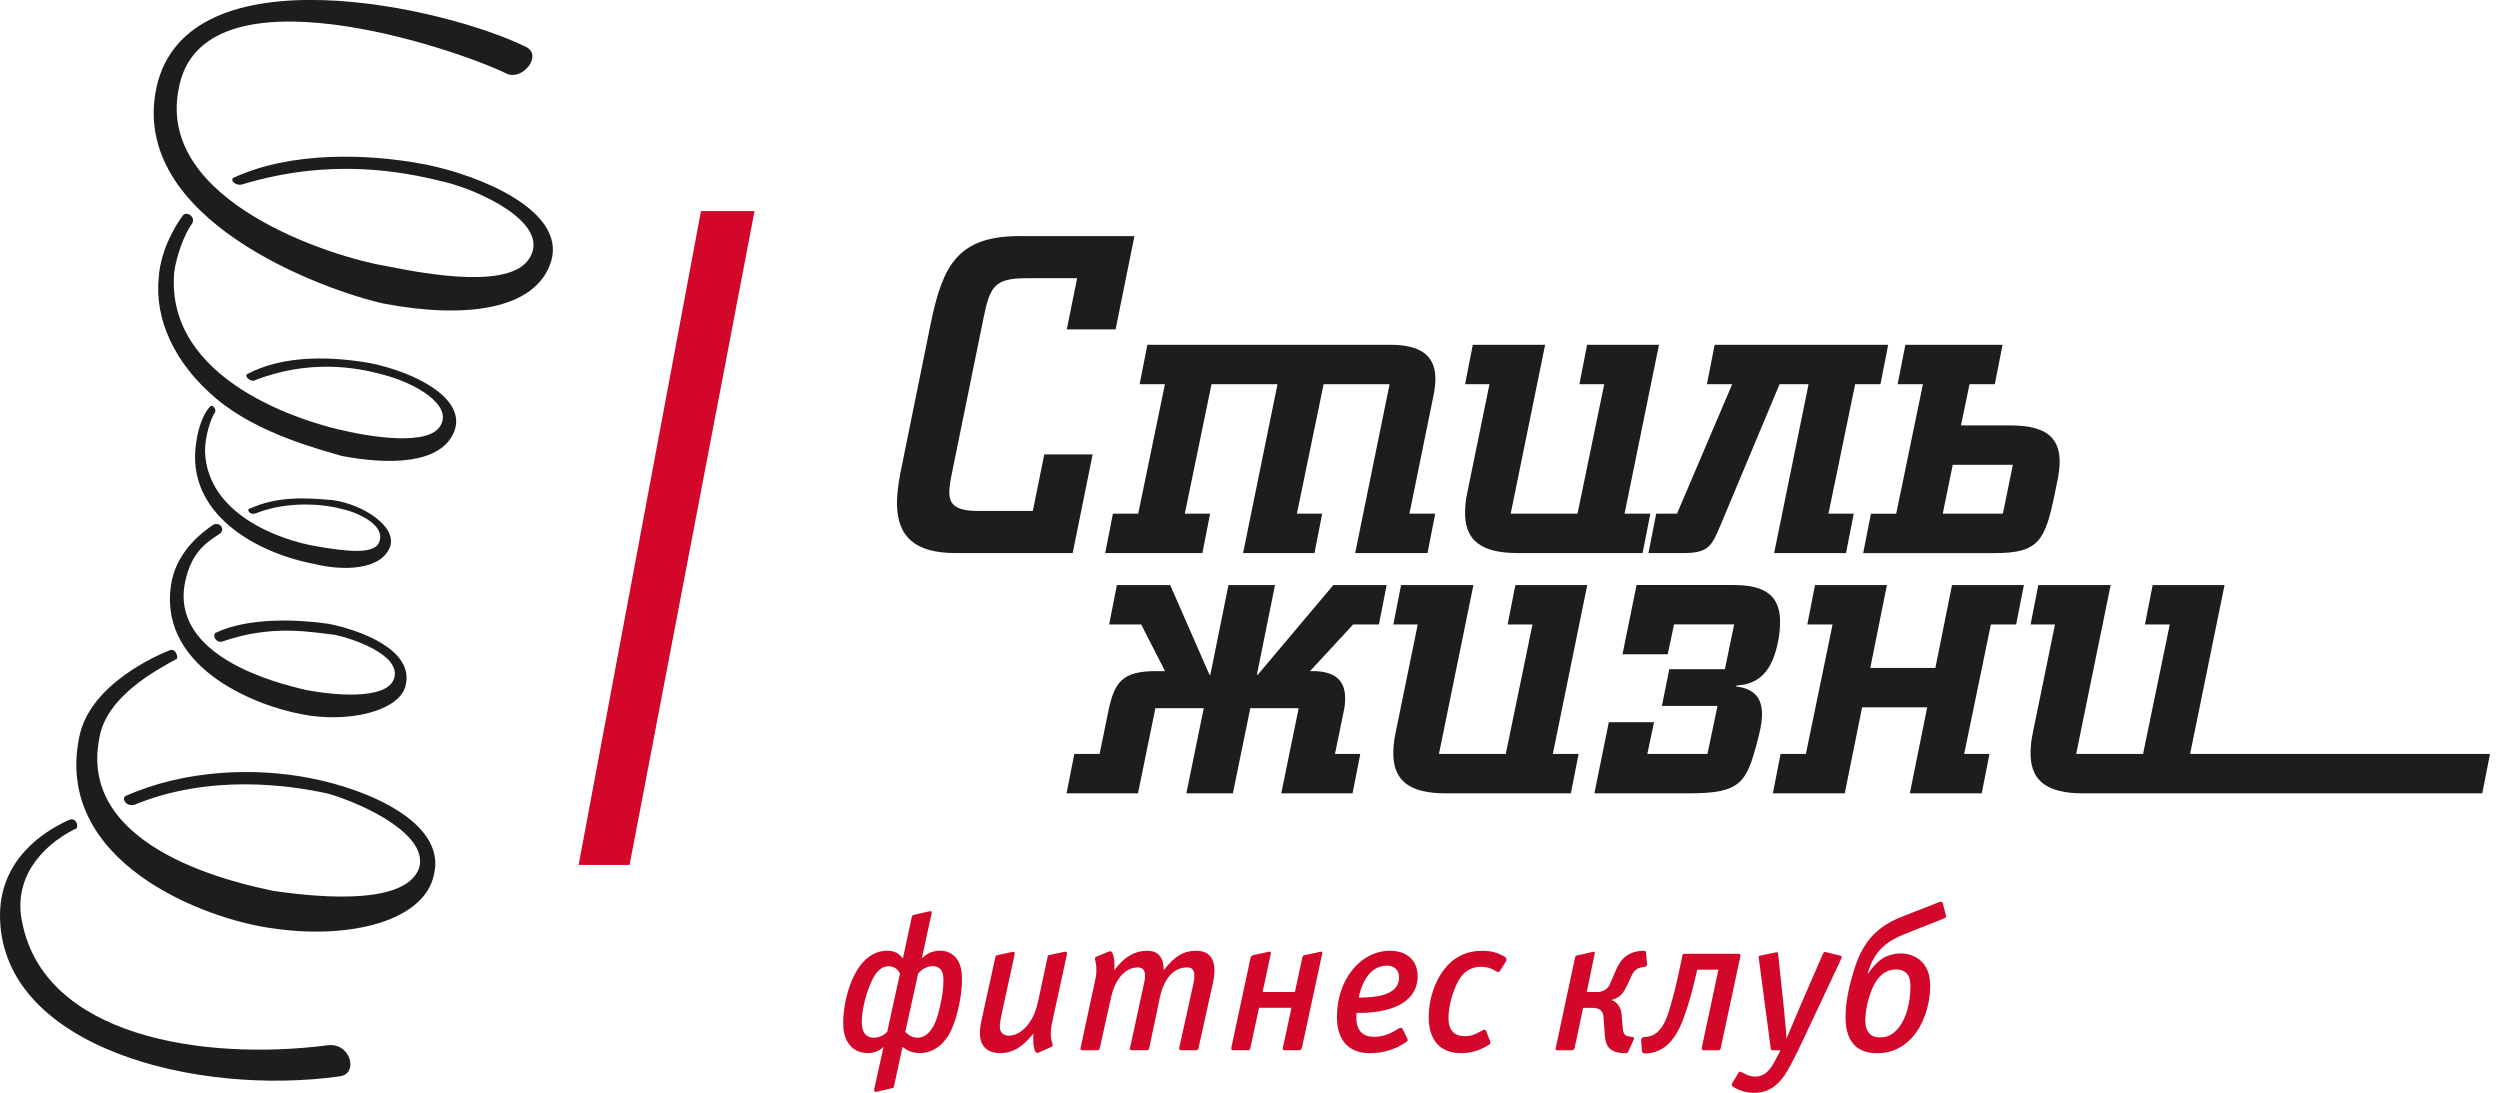
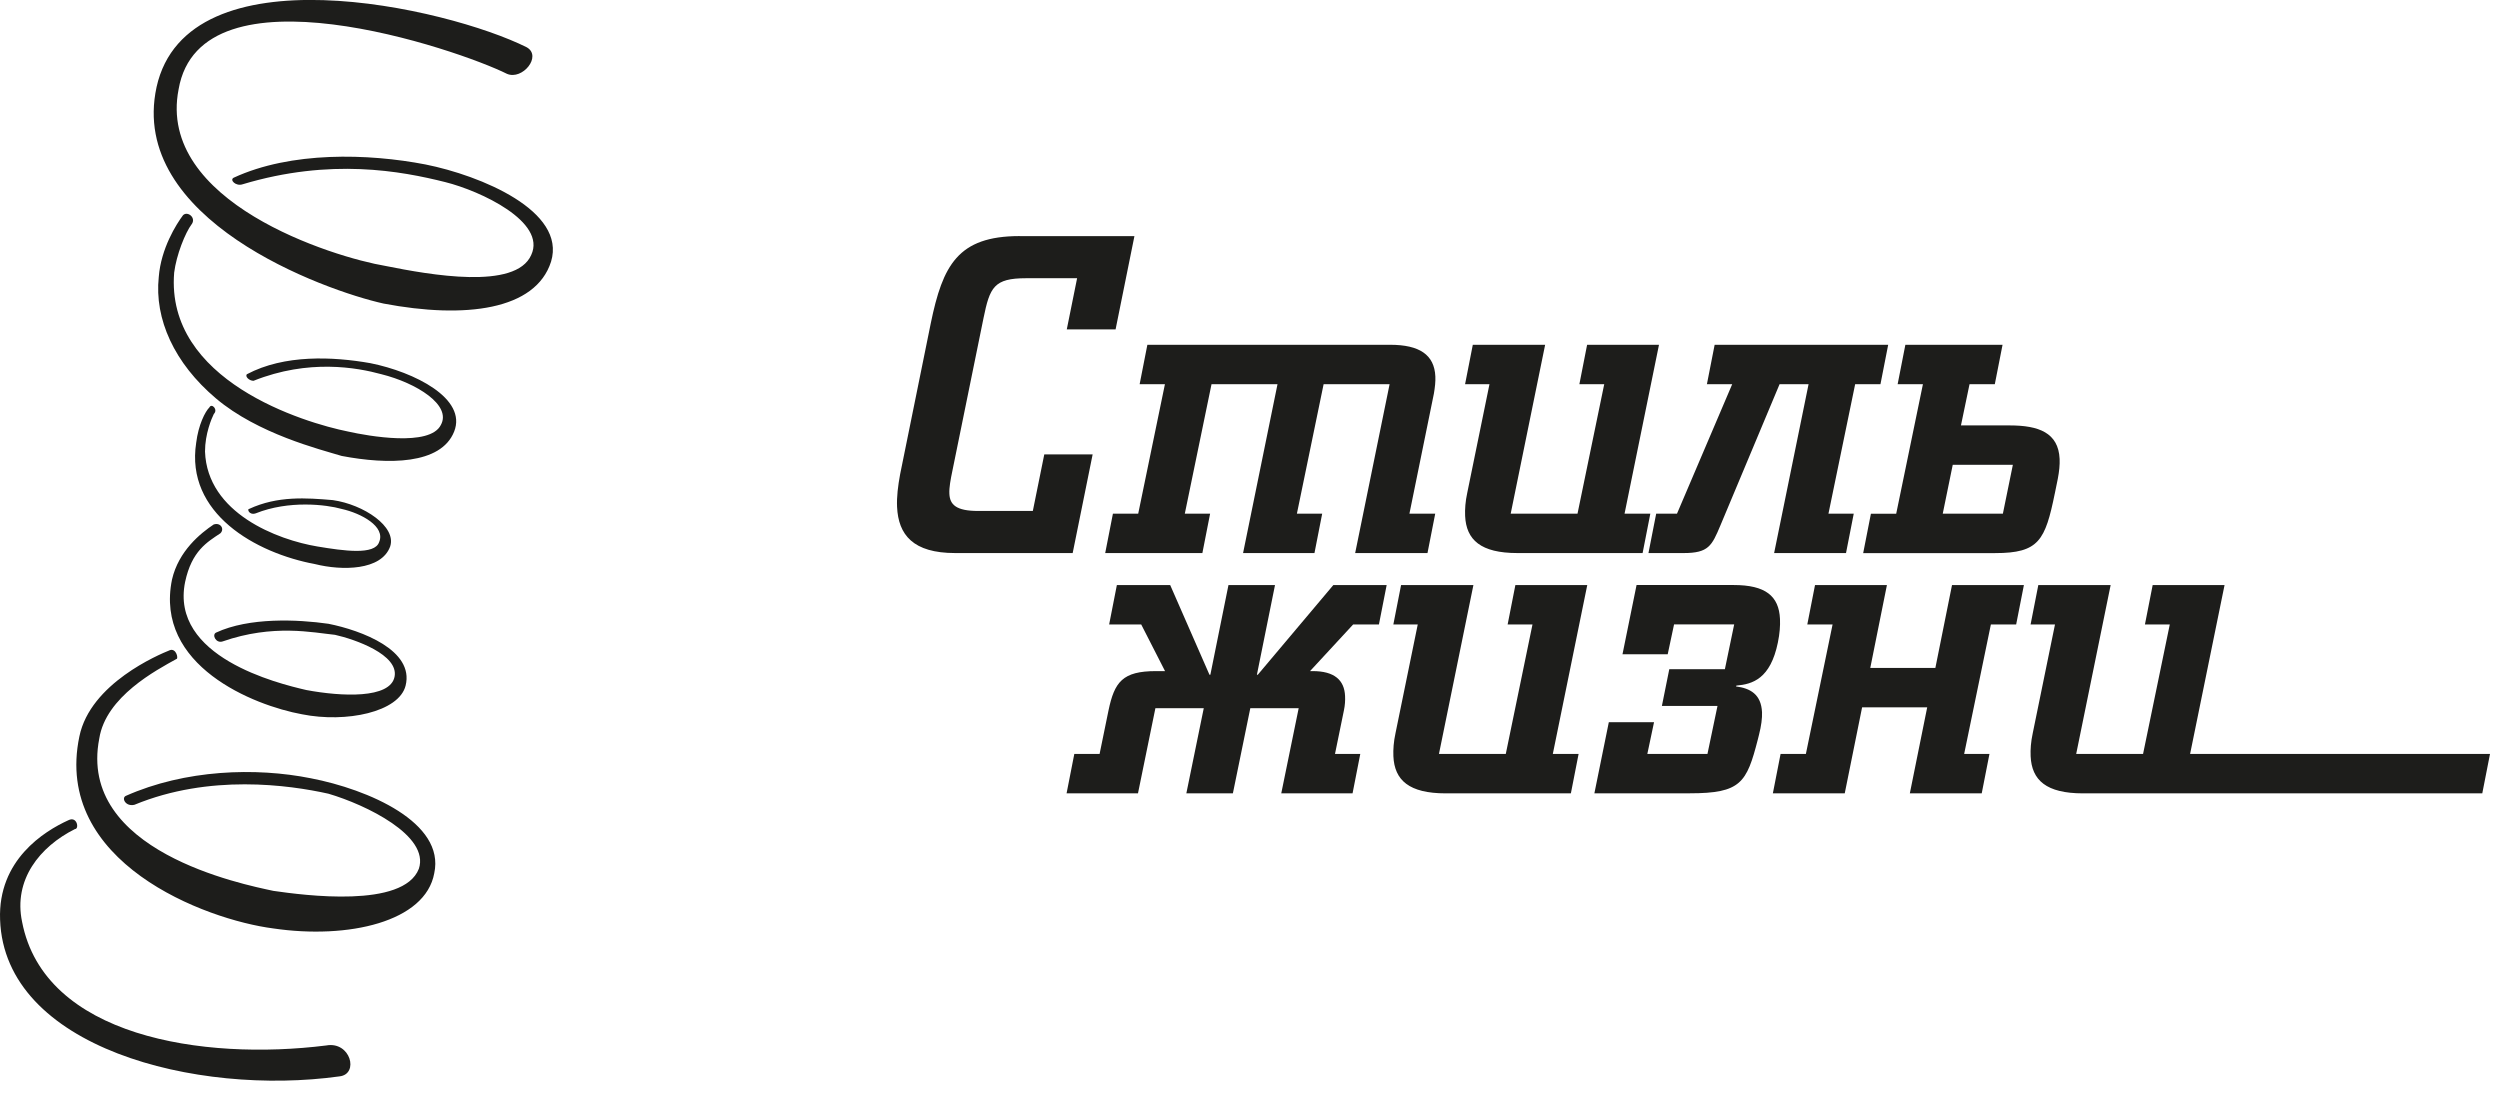
<svg xmlns="http://www.w3.org/2000/svg" width="183" height="80" viewBox="0 0 183 80" fill="none">
  <path d="M150.414 36.114L150.63 35.053C150.738 34.49 150.782 34.025 150.764 33.595C150.677 31.672 149.229 31.141 147.115 31.141H143.542L144.169 28.125H146.02L146.586 25.241H139.472L138.907 28.125H140.758L138.802 37.604H136.951L136.385 40.487H146.045C149.254 40.487 149.708 39.56 150.414 36.11M146.611 37.6H142.209L142.941 34.021H147.342L146.611 37.6ZM130.27 28.121H132.388L129.866 40.484H135.128L135.694 37.6H133.843L135.798 28.121H137.65L138.215 25.238H125.512L124.946 28.121H126.798L122.756 37.6H121.233L120.667 40.484H123.246C125.065 40.484 125.307 39.953 125.933 38.463L130.266 28.121H130.27ZM115.477 37.6H110.583L113.104 25.238H107.809L107.244 28.121H109.03L107.402 36.078C107.265 36.709 107.226 37.272 107.247 37.766C107.327 39.524 108.396 40.484 111.076 40.484H120.239L120.804 37.6H118.917L121.438 25.238H116.176L115.611 28.121H117.43L115.474 37.6H115.477ZM104.96 28.817C105.04 28.352 105.086 27.923 105.068 27.558C104.996 25.967 103.905 25.238 101.755 25.238H83.987L83.422 28.121H85.273L83.317 37.6H81.466L80.901 40.484H88.014L88.58 37.6H86.728L88.684 28.121H93.514L90.993 40.484H96.219L96.784 37.6H94.933L96.889 28.121H101.719L99.198 40.484H104.492L105.058 37.6H103.17L104.96 28.817ZM74.634 17.281C70.103 17.281 69.008 19.436 68.136 23.647L65.889 34.717C65.73 35.58 65.633 36.374 65.665 37.102C65.759 39.159 66.843 40.484 69.919 40.484H78.52L79.982 33.26H76.442L75.603 37.402H71.601C69.98 37.402 69.53 36.937 69.494 36.143C69.472 35.677 69.581 35.114 69.717 34.454L71.994 23.282C72.455 21.027 72.757 20.366 75.106 20.366H78.844L78.088 24.112H81.661L83.04 17.285H74.637L74.634 17.281Z" fill="#1D1D1B" />
-   <path fill-rule="evenodd" clip-rule="evenodd" d="M51.312 15.449H55.231L46.086 63.312H42.355L51.312 15.449Z" fill="#D3072A" />
  <path fill-rule="evenodd" clip-rule="evenodd" d="M5.005 60.041C3.229 60.849 -0.156 62.95 0.006 67.316C0.33 76.691 14.366 80.248 24.85 78.791C26.302 78.628 25.657 76.203 23.881 76.528C14.845 77.661 3.229 75.882 1.616 67.475C0.971 64.404 2.905 61.979 5.487 60.687C5.812 60.687 5.65 59.716 5.005 60.041ZM12.428 47.596C11.621 47.92 6.618 50.02 5.812 53.9C3.874 63.112 15.007 67.316 20.01 67.962C25.495 68.77 31.143 67.478 31.787 63.92C32.594 60.203 26.947 57.779 22.754 56.97C18.72 56.162 13.559 56.324 9.201 58.262C8.877 58.425 9.201 59.07 9.846 58.908C15.331 56.645 21.141 57.454 24.044 58.1C26.785 58.908 31.467 61.17 30.66 63.595C29.529 66.504 22.271 65.537 20.013 65.212C17.755 64.728 5.653 62.304 7.267 54.058C7.749 50.987 11.463 49.046 12.914 48.238C13.076 48.238 12.914 47.429 12.432 47.592L12.428 47.596ZM15.655 38.383C14.686 39.029 13.073 40.325 12.59 42.425C11.301 48.729 18.558 51.637 22.11 52.286C25.337 52.932 29.209 52.124 29.691 50.186C30.336 47.599 26.464 46.145 24.044 45.661C21.785 45.337 18.234 45.178 15.814 46.307C15.489 46.47 15.814 47.116 16.296 46.953C20.006 45.661 22.913 46.307 24.526 46.47C25.978 46.794 29.205 47.924 28.881 49.541C28.557 51.157 25.009 50.995 22.426 50.511C20.33 50.028 12.424 48.086 13.552 42.591C14.034 40.328 15.165 39.682 16.134 39.036C16.458 38.712 16.134 38.228 15.652 38.39L15.655 38.383ZM15.655 30.3C15.979 29.975 15.493 29.492 15.331 29.817C15.007 30.141 14.524 31.108 14.362 32.404C13.555 37.575 18.717 40.487 23.075 41.295C25.012 41.779 27.916 41.779 28.56 40.003C29.043 38.549 26.622 36.932 24.364 36.608C22.426 36.445 20.33 36.283 18.234 37.254C18.072 37.254 18.234 37.737 18.717 37.578C21.137 36.608 23.878 36.932 25.009 37.254C26.46 37.578 28.236 38.545 27.753 39.679C27.429 40.649 25.171 40.325 23.237 40.003C20.334 39.52 15.169 37.578 15.007 33.053C15.007 31.762 15.489 30.629 15.652 30.304L15.655 30.3ZM14.042 16.4C14.366 15.917 13.717 15.43 13.397 15.755C12.914 16.4 11.783 18.179 11.621 20.279C11.297 23.35 12.752 26.584 15.817 29.171C18.882 31.758 23.399 32.888 25.012 33.375C28.402 34.02 32.274 34.02 33.242 31.596C34.211 29.171 30.339 27.233 27.112 26.584C24.368 26.1 20.82 25.938 18.076 27.392C17.913 27.554 18.238 27.875 18.558 27.875C22.592 26.259 26.14 26.905 27.916 27.392C30.498 28.038 33.077 29.654 32.27 31.108C31.463 32.725 26.947 31.917 25.495 31.592C22.268 30.946 12.104 27.875 12.749 19.955C12.911 18.663 13.555 17.046 14.038 16.4H14.042ZM11.459 6.38C9.363 16.079 23.719 21.25 28.078 22.221C34.046 23.354 39.211 22.704 40.338 19.15C41.469 15.433 35.177 12.846 31.143 12.038C26.947 11.229 21.303 11.067 17.107 13.008C16.782 13.171 17.269 13.654 17.751 13.492C24.206 11.551 29.367 12.521 32.594 13.33C35.177 13.976 40.017 16.238 38.886 18.663C37.755 21.25 31.463 20.117 28.24 19.471C24.368 18.825 11.459 14.784 13.073 6.539C14.686 -2.836 33.563 3.63 37.111 5.405C38.242 5.889 39.693 4.114 38.562 3.464C32.756 0.556 13.717 -3.807 11.459 6.376V6.38Z" fill="#1D1D1B" />
-   <path fill-rule="evenodd" clip-rule="evenodd" d="M137.599 75.936C137.383 75.936 137.077 75.893 136.861 75.676C136.573 75.388 136.544 74.937 136.544 74.662C136.544 73.764 136.919 72.14 137.657 71.429C137.974 71.126 138.352 70.964 138.788 70.964C139.181 70.964 139.411 71.094 139.541 71.224C139.814 71.483 139.843 71.891 139.843 72.194C139.843 73.295 139.584 74.659 138.774 75.456C138.442 75.774 138.107 75.936 137.599 75.936ZM142.217 66.118C142.188 66.016 142.073 65.988 141.986 66.016L139.148 67.132C138.194 67.507 137.571 67.987 137.178 68.38C136.281 69.278 135.903 70.354 135.644 71.238C135.37 72.151 135.093 73.298 135.093 74.486C135.093 75.124 135.208 75.936 135.716 76.474C136.004 76.777 136.497 77.098 137.38 77.098C138.205 77.098 139.073 76.853 139.84 76.084C140.794 75.128 141.288 73.533 141.288 72.198C141.288 71.718 141.23 70.964 140.679 70.401C140.301 70.025 139.753 69.791 139.13 69.791C138.68 69.791 138.147 69.921 137.74 70.199C137.38 70.444 136.987 70.895 136.757 71.256H136.713C136.973 70.329 137.365 69.762 137.769 69.372C138.32 68.835 138.986 68.546 139.562 68.315L142.343 67.215C142.487 67.157 142.444 67.012 142.429 66.955L142.213 66.128L142.217 66.118ZM134.761 70.206C134.804 70.105 134.877 69.989 134.689 69.946L133.735 69.715C133.605 69.686 133.519 69.643 133.447 69.802L131.783 73.63C131.624 74.009 130.929 75.647 130.771 76.023C130.756 75.514 130.583 73.847 130.554 73.544L130.162 69.859C130.147 69.672 130.047 69.701 129.917 69.73L128.862 69.946C128.703 69.975 128.732 70.033 128.746 70.163L129.614 76.719C129.629 76.849 129.658 76.878 129.802 76.878H130.338L129.859 77.776C129.485 78.473 129.063 78.805 128.498 78.805C128.004 78.805 127.788 78.617 127.457 78.473C127.356 78.43 127.313 78.43 127.255 78.531L126.819 79.256C126.733 79.4 126.733 79.472 126.92 79.588C127.414 79.876 127.904 79.996 128.411 79.996C129.845 79.996 130.54 78.982 131.134 77.849C131.451 77.253 131.743 76.629 132.031 76.023L134.768 70.206H134.761ZM127.392 70.018C127.407 69.946 127.421 69.816 127.262 69.816H123.34C123.239 69.816 123.167 69.845 123.153 69.946L123.023 70.57C122.822 71.527 122.677 72.237 122.342 73.414C122.083 74.37 121.82 75.081 121.374 75.503C121.013 75.85 120.693 75.878 120.419 75.911L120.289 75.925C120.203 75.94 120.117 76.041 120.131 76.156L120.189 76.91C120.203 77.084 120.304 77.112 120.462 77.112C120.592 77.112 121.417 77.098 122.112 76.43C122.749 75.821 123.11 74.922 123.344 74.24C123.603 73.486 123.823 72.732 123.981 72.05L124.241 70.978H125.789L124.572 76.676C124.543 76.849 124.615 76.878 124.687 76.878H125.8C125.901 76.878 125.944 76.777 125.959 76.705L127.392 70.018ZM115.06 76.878C115.161 76.878 115.247 76.806 115.261 76.719L115.885 73.775H116.536C116.709 73.775 117.016 73.789 117.203 73.977C117.361 74.15 117.376 74.428 117.39 74.615L117.462 75.644C117.491 76.005 117.52 76.427 117.808 76.73C118.082 77.019 118.546 77.091 118.964 77.091C119.137 77.091 119.151 77.047 119.209 76.932L119.602 76.062C119.63 75.99 119.602 75.918 119.501 75.904L119.285 75.875C119.155 75.86 119.011 75.803 118.939 75.73C118.852 75.644 118.809 75.485 118.795 75.355L118.694 74.226C118.665 73.832 118.492 73.587 118.348 73.443C118.233 73.327 118.089 73.241 117.941 73.197C118.287 73.125 118.535 72.952 118.694 72.79C118.881 72.588 118.996 72.353 119.13 72.079L119.375 71.541C119.461 71.353 119.548 71.166 119.692 71.032C119.792 70.946 119.951 70.83 120.214 70.801L120.329 70.787C120.401 70.772 120.574 70.758 120.56 70.57L120.488 69.686C120.473 69.6 120.387 69.6 120.344 69.6C120.07 69.6 119.36 69.614 118.824 70.166C118.55 70.44 118.373 70.805 118.258 71.079L117.912 71.877C117.84 72.05 117.797 72.194 117.624 72.356C117.495 72.472 117.264 72.616 116.929 72.616H116.147L116.727 69.831C116.742 69.758 116.771 69.629 116.598 69.672L115.744 69.874L115.456 69.932C115.398 69.946 115.326 69.975 115.297 70.076L113.878 76.719C113.85 76.835 113.878 76.878 113.994 76.878H115.063H115.06ZM110.241 70.365C110.313 70.235 110.269 70.119 110.169 70.047C109.675 69.744 109.171 69.596 108.49 69.596C107.464 69.596 106.61 69.975 105.973 70.653C105.105 71.595 104.582 73.017 104.582 74.468C104.582 76.149 105.436 77.091 106.941 77.091C107.622 77.091 108.26 76.918 108.868 76.553C109.027 76.467 109.142 76.38 109.084 76.236L108.796 75.496C108.724 75.308 108.609 75.38 108.551 75.409C108.191 75.582 107.856 75.846 107.233 75.846C106.437 75.846 106.03 75.409 106.03 74.54C106.03 73.627 106.333 72.566 106.754 71.797C107.114 71.13 107.68 70.769 108.404 70.769C108.782 70.769 109.128 70.855 109.459 71.058C109.618 71.159 109.704 71.216 109.819 71.043L110.241 70.361V70.365ZM102.41 71.555C102.41 72.963 100.426 73.02 99.457 73.02C99.774 71.527 100.512 70.686 101.528 70.686C102.079 70.686 102.41 71.003 102.41 71.555ZM103.772 71.483C103.772 70.307 103.005 69.596 101.744 69.596C99.572 69.596 97.865 71.729 97.865 74.424C97.865 76.163 98.719 77.094 100.296 77.094C101.207 77.094 102.162 76.82 102.9 76.297C103.044 76.196 103.073 76.138 103.001 75.994L102.67 75.326C102.583 75.153 102.439 75.254 102.324 75.326C101.629 75.749 101.15 75.893 100.588 75.893C99.461 75.893 99.212 75.081 99.299 74.139C100.282 74.182 101.557 74.009 102.396 73.587C103.192 73.194 103.772 72.458 103.772 71.483ZM94.796 72.613H92.423L93.017 69.827C93.032 69.755 93.06 69.639 92.888 69.668L91.742 69.914C91.641 69.942 91.555 70.029 91.54 70.116L90.136 76.672C90.121 76.744 90.107 76.874 90.265 76.874H91.35C91.436 76.874 91.494 76.86 91.522 76.744L92.16 73.771H94.534L93.91 76.672C93.882 76.788 93.882 76.874 94.026 76.874H95.095C95.225 76.874 95.268 76.817 95.297 76.716L96.788 69.798C96.817 69.683 96.774 69.639 96.659 69.668L95.513 69.914C95.398 69.942 95.355 69.986 95.326 70.101L94.789 72.609L94.796 72.613ZM88.789 71.96C89.005 70.975 89.034 69.596 87.571 69.596C86.631 69.596 85.965 70.004 85.183 71.018C85.183 70.177 84.866 69.596 83.966 69.596C83.066 69.596 82.259 70.061 81.564 71.032C81.564 70.917 81.578 70.787 81.578 70.671C81.578 70.383 81.549 70.09 81.477 69.874C81.376 69.585 81.275 69.6 81.085 69.686L80.317 70.004C80.188 70.061 80.101 70.076 80.188 70.383C80.274 70.686 80.274 71.209 80.217 71.512L79.118 76.618C79.089 76.734 79.032 76.878 79.248 76.878H80.303C80.433 76.878 80.476 76.849 80.505 76.719L81.344 72.948C81.56 71.963 82.198 70.816 83.285 70.816C83.937 70.816 83.851 71.498 83.75 71.945L82.738 76.615C82.709 76.744 82.637 76.874 82.853 76.874H83.923C84.052 76.874 84.096 76.845 84.124 76.716L84.892 73.06C85.093 72.075 85.644 70.812 86.905 70.812C87.629 70.812 87.427 71.696 87.326 72.147L86.343 76.586C86.314 76.716 86.271 76.874 86.473 76.874H87.543C87.672 76.874 87.701 76.845 87.73 76.716L88.785 71.96H88.789ZM78.077 69.957C78.149 69.654 78.034 69.639 77.861 69.683L76.849 69.899C76.705 69.928 76.705 69.942 76.676 70.087L76.01 73.204C75.851 73.944 75.664 74.41 75.372 74.828C74.951 75.453 74.389 75.813 73.838 75.813C73.445 75.813 73.186 75.554 73.186 75.16C73.186 74.958 73.244 74.594 73.316 74.247L74.256 69.939C74.313 69.679 74.241 69.65 74.112 69.679L73.042 69.91C72.912 69.939 72.883 69.939 72.855 70.083L71.886 74.507C71.799 74.868 71.727 75.261 71.727 75.637C71.727 76.564 72.278 77.087 73.204 77.087C74.13 77.087 74.839 76.651 75.65 75.651C75.621 75.853 75.635 75.795 75.635 76.059C75.635 76.654 75.75 77.073 75.923 77.073C75.966 77.073 76.01 77.058 76.039 77.044L76.95 76.636C77.022 76.607 77.079 76.564 77.051 76.463C76.907 75.998 76.849 75.593 77.036 74.752L78.077 69.953V69.957ZM64.934 75.539C64.733 75.741 64.398 75.961 63.966 75.961C63.663 75.961 63.472 75.846 63.371 75.745C63.213 75.586 63.083 75.294 63.083 74.774C63.083 73.659 63.649 71.743 64.257 71.104C64.43 70.917 64.693 70.729 65.053 70.729C65.532 70.729 65.777 71.047 65.878 71.267L64.938 75.546L64.934 75.539ZM67.207 71.26C67.423 71.014 67.787 70.722 68.277 70.722C68.507 70.722 68.727 70.794 68.871 70.982C69.044 71.198 69.058 71.519 69.058 71.794C69.058 72.403 68.958 72.999 68.814 73.648C68.641 74.417 68.439 75.099 68.003 75.564C67.744 75.839 67.466 75.958 67.135 75.958C66.775 75.958 66.483 75.756 66.267 75.536L67.207 71.256V71.26ZM68.19 66.893C68.234 66.677 68.147 66.677 67.974 66.72L66.905 66.966C66.775 66.994 66.76 67.067 66.732 67.168L66.094 70.155C65.835 69.823 65.5 69.589 64.949 69.589C64.427 69.589 63.822 69.776 63.27 70.329C62.316 71.27 61.722 73.287 61.722 74.882C61.722 75.334 61.779 76.073 62.287 76.593C62.561 76.882 62.997 77.087 63.519 77.087C64.113 77.087 64.488 76.813 64.675 76.636L63.994 79.711C63.966 79.841 63.994 79.956 64.182 79.913L65.295 79.653C65.381 79.638 65.424 79.609 65.439 79.523L66.062 76.636C66.35 76.867 66.757 77.087 67.322 77.087C67.773 77.087 68.378 76.957 68.958 76.391C69.595 75.752 69.898 74.81 70.085 74.085C70.287 73.302 70.416 72.504 70.416 71.678C70.416 71.184 70.359 70.578 69.981 70.112C69.764 69.867 69.401 69.589 68.824 69.589C68.158 69.589 67.74 69.892 67.477 70.155L68.187 66.893H68.19Z" fill="#D3072A" />
  <path d="M156.872 55.19H151.977L154.499 42.828H149.204L148.639 45.711H150.425L148.797 53.668C148.66 54.299 148.621 54.862 148.642 55.356C148.722 57.114 149.791 58.074 152.471 58.074H181.703L182.268 55.19H160.315L162.837 42.828H157.575L157.009 45.711H158.828L156.872 55.19ZM136.306 51.777H141.071L139.8 58.074H145.062L145.628 55.19H143.776L145.732 45.711H147.583L148.149 42.828H142.887L141.669 48.894H136.904L138.122 42.828H132.859L132.294 45.711H134.145L132.19 55.19H130.338L129.773 58.074H135.035L136.306 51.777ZM127.075 50.25L127.104 50.185C128.289 50.084 129.596 49.688 130.14 47.035C130.277 46.371 130.317 45.808 130.295 45.31C130.219 43.622 129.225 42.824 126.909 42.824H119.796L118.766 47.894H122.076L122.541 45.707H126.942L126.261 48.987H122.191L121.651 51.672H125.721L124.986 55.187H120.585L121.075 52.867H117.765L116.709 58.07H123.689C127.428 58.07 127.857 57.309 128.674 54.126L128.757 53.794C128.926 53.13 128.998 52.567 128.98 52.138C128.919 50.813 128.109 50.38 127.075 50.247V50.25ZM110.226 55.19H105.331L107.853 42.828H102.558L101.993 45.711H103.779L102.151 53.668C102.014 54.299 101.975 54.862 101.996 55.356C102.075 57.114 103.145 58.074 105.825 58.074H114.988L115.553 55.19H113.666L116.187 42.828H110.925L110.359 45.711H112.178L110.223 55.19H110.226ZM99.007 58.074L99.572 55.19H97.721L98.373 52.008C98.456 51.611 98.474 51.279 98.459 50.947C98.409 49.788 97.681 49.125 96.093 49.125H95.895L99.05 45.711H100.937L101.503 42.828H97.599L92.07 49.392H92.005L93.33 42.828H89.923L88.598 49.392H88.533L85.659 42.828H81.754L81.189 45.711H83.537L85.281 49.125H84.618C82.169 49.125 81.578 49.918 81.142 52.008L80.49 55.19H78.639L78.073 58.074H83.3L84.575 51.842H88.115L86.84 58.074H90.247L91.522 51.842H95.063L93.788 58.074H99.014H99.007Z" fill="#1D1D1B" />
</svg>